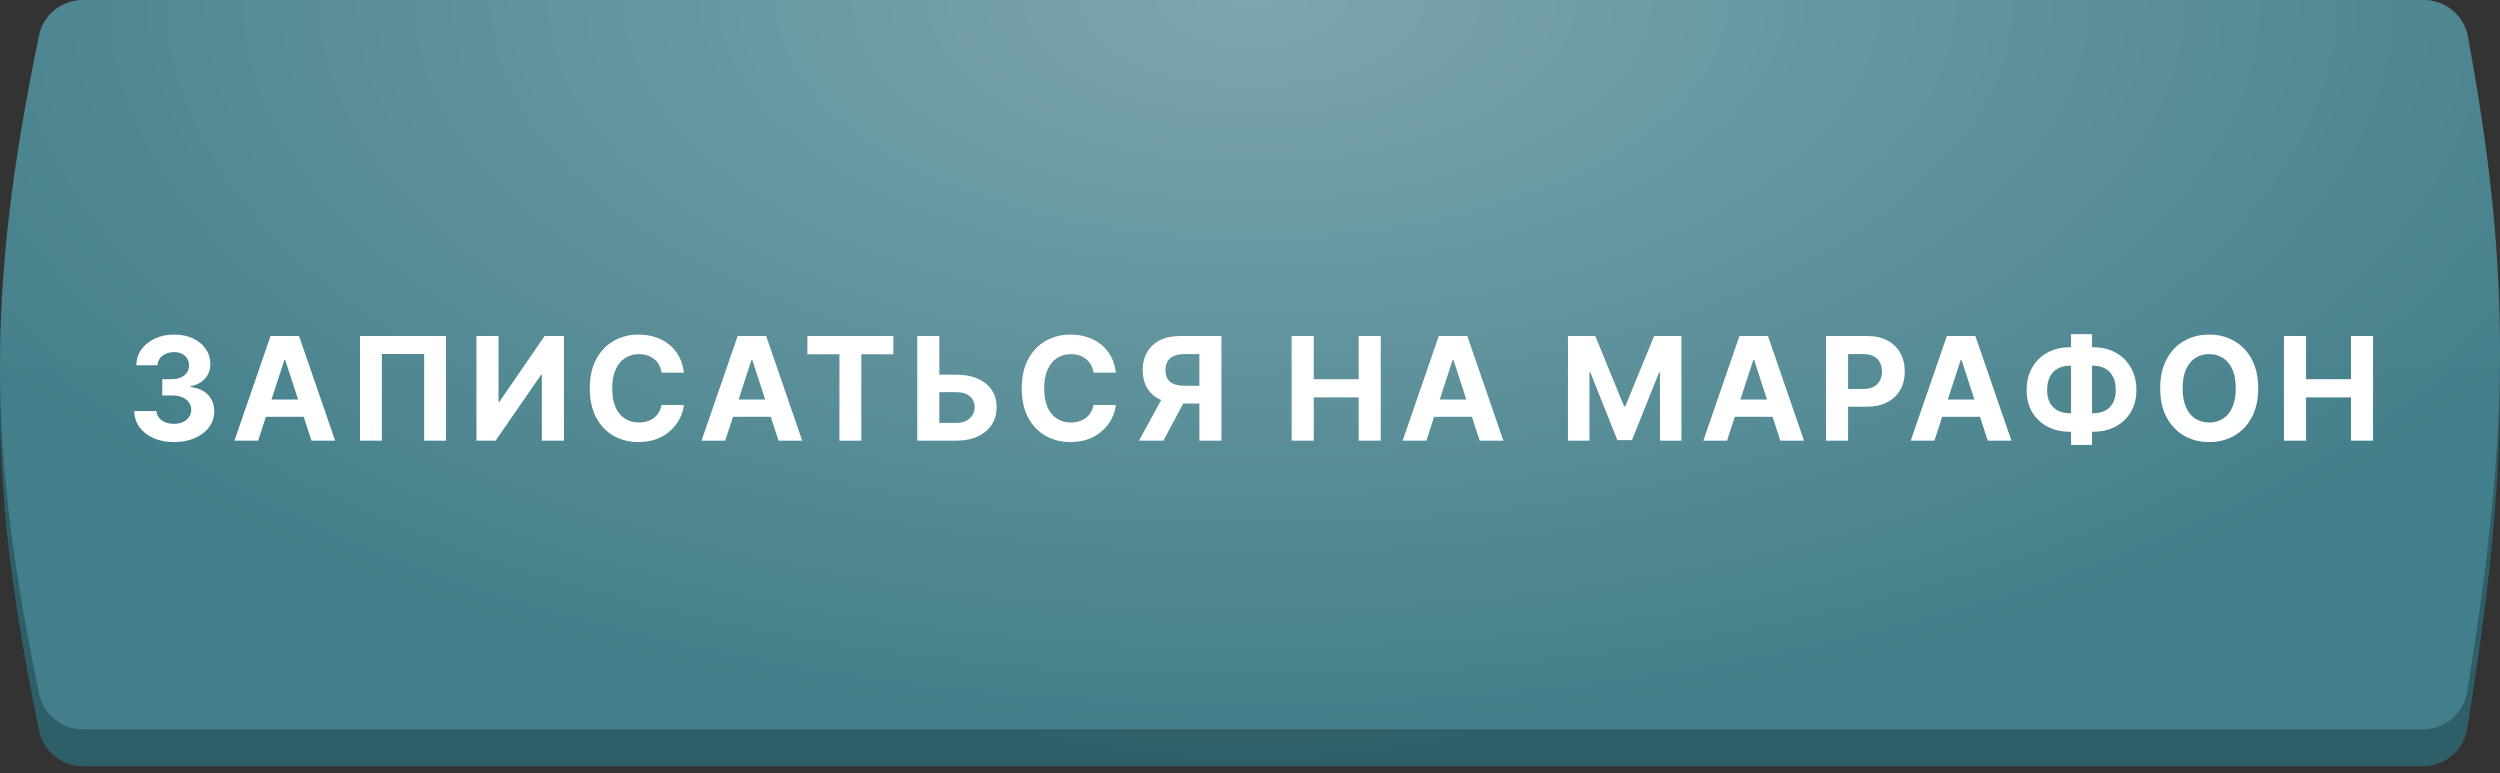
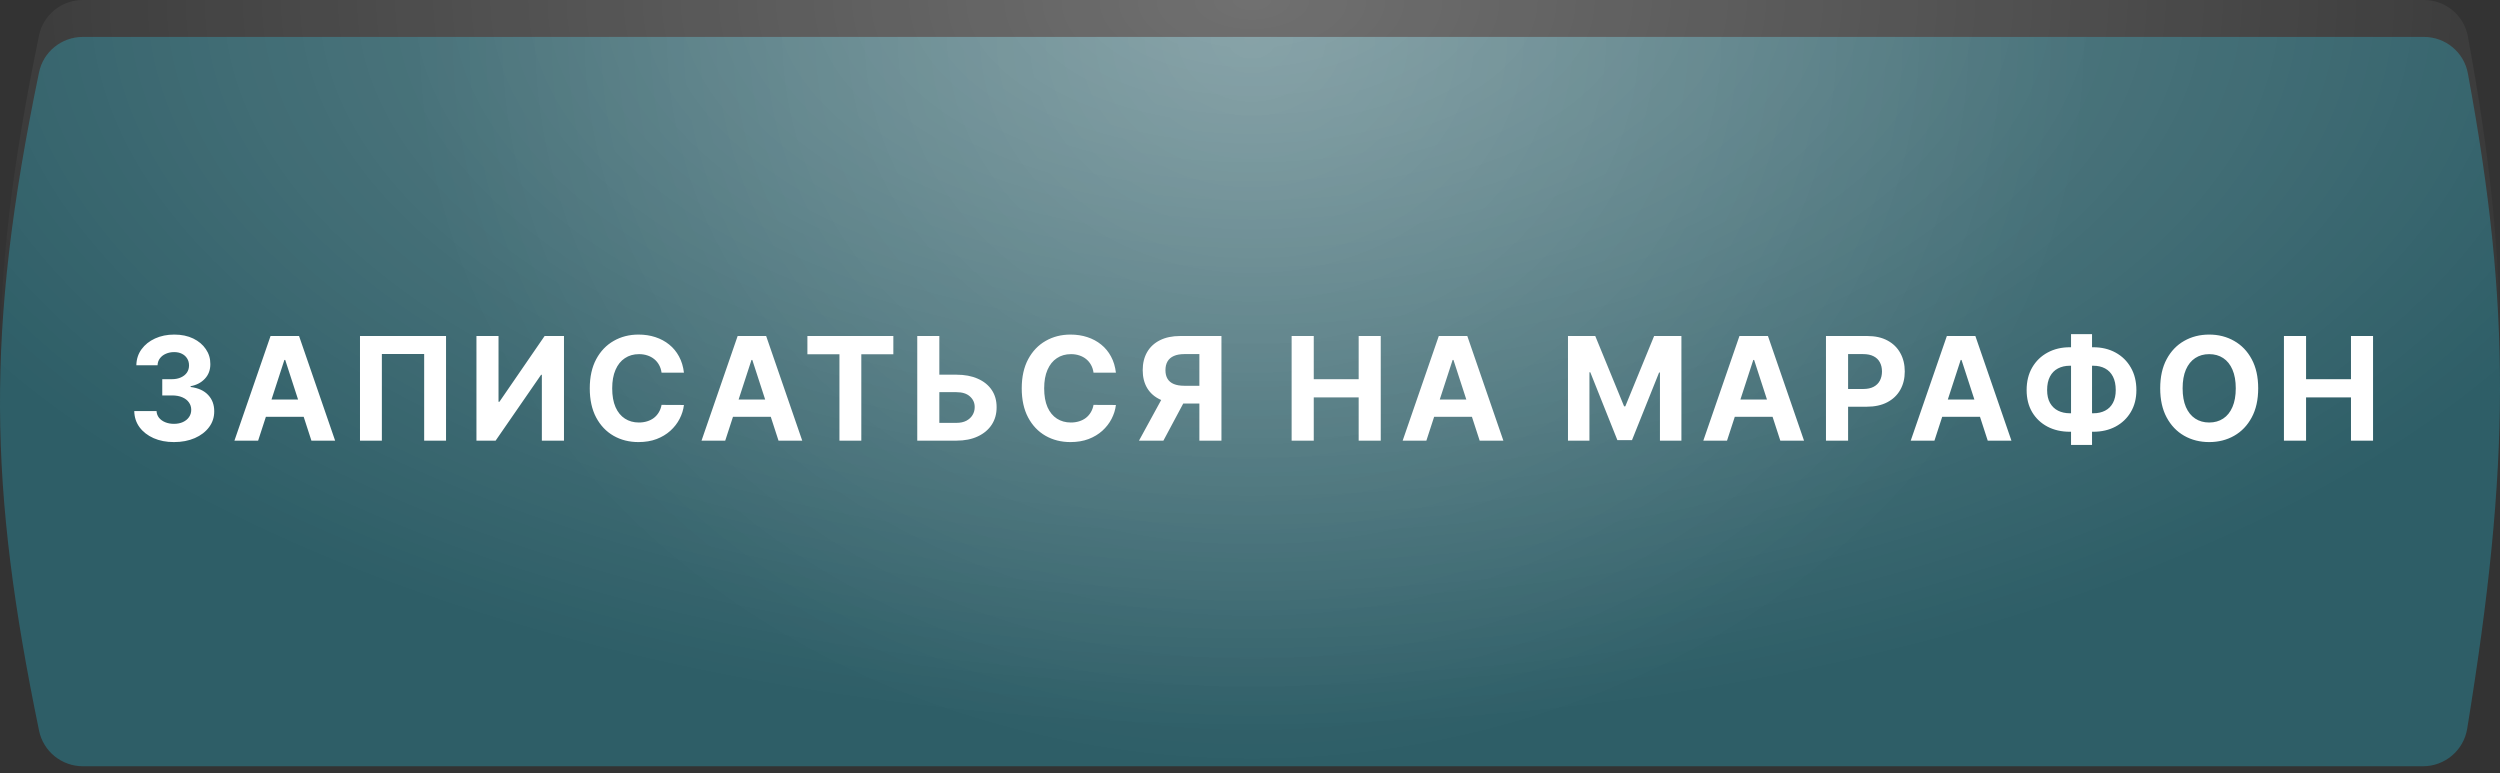
<svg xmlns="http://www.w3.org/2000/svg" width="278" height="86" viewBox="0 0 278 86" fill="none">
  <rect x="0" y="0" width="278" height="86" fill="#333333" stroke="none" />
  <path d="M4.339 8.051C4.816 5.75 6.855 4.106 9.204 4.106H269.543C271.932 4.106 273.993 5.804 274.427 8.153C279.261 34.312 279.145 51.627 274.351 81.037C273.959 83.442 271.873 85.207 269.437 85.207H9.214C6.86 85.207 4.819 83.558 4.344 81.253C-1.243 54.164 -1.647 36.938 4.339 8.051Z" fill="#2E5E67" />
  <path d="M4.339 8.051C4.816 5.75 6.855 4.106 9.204 4.106H269.543C271.932 4.106 273.993 5.804 274.427 8.153C279.261 34.312 279.145 51.627 274.351 81.037C273.959 83.442 271.873 85.207 269.437 85.207H9.214C6.86 85.207 4.819 83.558 4.344 81.253C-1.243 54.164 -1.647 36.938 4.339 8.051Z" fill="url(#paint0_radial_108_13)" fill-opacity="0.2" />
-   <path d="M4.339 3.945C4.816 1.644 6.855 0 9.204 0H269.543C271.932 0 273.993 1.698 274.427 4.047C279.261 30.206 279.145 47.52 274.351 76.931C273.959 79.335 271.873 81.101 269.437 81.101H9.214C6.86 81.101 4.819 79.451 4.344 77.146C-1.243 50.057 -1.647 32.831 4.339 3.945Z" fill="url(#paint1_linear_108_13)" />
  <path d="M4.339 3.945C4.816 1.644 6.855 0 9.204 0H269.543C271.932 0 273.993 1.698 274.427 4.047C279.261 30.206 279.145 47.52 274.351 76.931C273.959 79.335 271.873 81.101 269.437 81.101H9.214C6.86 81.101 4.819 79.451 4.344 77.146C-1.243 50.057 -1.647 32.831 4.339 3.945Z" fill="url(#paint2_radial_108_13)" fill-opacity="0.3" />
  <path d="M19.344 49.159C18.496 49.159 17.74 49.013 17.077 48.722C16.418 48.426 15.897 48.021 15.515 47.506C15.136 46.987 14.941 46.388 14.93 45.71H17.407C17.422 45.994 17.515 46.244 17.685 46.46C17.86 46.672 18.09 46.837 18.378 46.955C18.666 47.072 18.99 47.131 19.35 47.131C19.725 47.131 20.056 47.064 20.344 46.932C20.632 46.799 20.858 46.615 21.02 46.381C21.183 46.146 21.265 45.875 21.265 45.568C21.265 45.258 21.178 44.983 21.003 44.744C20.833 44.502 20.587 44.312 20.265 44.176C19.947 44.04 19.568 43.972 19.128 43.972H18.043V42.165H19.128C19.5 42.165 19.827 42.1 20.111 41.972C20.399 41.843 20.623 41.665 20.782 41.438C20.941 41.206 21.02 40.938 21.02 40.631C21.02 40.339 20.95 40.083 20.81 39.864C20.674 39.64 20.481 39.466 20.231 39.341C19.985 39.216 19.697 39.153 19.367 39.153C19.034 39.153 18.729 39.214 18.452 39.335C18.176 39.453 17.954 39.621 17.788 39.841C17.621 40.061 17.532 40.318 17.52 40.614H15.162C15.174 39.943 15.365 39.352 15.736 38.841C16.108 38.33 16.608 37.93 17.236 37.642C17.869 37.35 18.583 37.205 19.378 37.205C20.181 37.205 20.884 37.35 21.486 37.642C22.089 37.934 22.556 38.328 22.89 38.824C23.227 39.316 23.394 39.869 23.39 40.483C23.394 41.135 23.191 41.678 22.782 42.114C22.377 42.549 21.848 42.826 21.197 42.943V43.034C22.053 43.144 22.704 43.441 23.151 43.926C23.602 44.407 23.825 45.01 23.822 45.733C23.825 46.396 23.634 46.985 23.248 47.5C22.865 48.015 22.337 48.42 21.663 48.716C20.988 49.011 20.215 49.159 19.344 49.159ZM28.704 49H26.068L30.085 37.364H33.255L37.266 49H34.63L31.715 40.023H31.624L28.704 49ZM28.539 44.426H34.766V46.347H28.539V44.426ZM49.599 37.364V49H47.167V39.364H42.463V49H40.031V37.364H49.599ZM52.981 37.364H55.436V44.682H55.532L60.561 37.364H62.714V49H60.254V41.676H60.169L55.112 49H52.981V37.364ZM76.054 41.438H73.565C73.52 41.115 73.427 40.83 73.287 40.58C73.147 40.326 72.967 40.11 72.747 39.932C72.528 39.754 72.274 39.617 71.986 39.523C71.702 39.428 71.393 39.381 71.06 39.381C70.457 39.381 69.933 39.53 69.486 39.83C69.039 40.125 68.692 40.557 68.446 41.125C68.2 41.689 68.077 42.375 68.077 43.182C68.077 44.011 68.2 44.708 68.446 45.273C68.696 45.837 69.045 46.263 69.492 46.551C69.939 46.839 70.456 46.983 71.043 46.983C71.372 46.983 71.677 46.939 71.957 46.852C72.242 46.765 72.493 46.638 72.713 46.472C72.933 46.301 73.115 46.095 73.259 45.852C73.406 45.61 73.509 45.333 73.565 45.023L76.054 45.034C75.99 45.568 75.829 46.083 75.571 46.58C75.317 47.072 74.975 47.513 74.543 47.903C74.115 48.29 73.603 48.597 73.009 48.824C72.418 49.047 71.749 49.159 71.003 49.159C69.965 49.159 69.037 48.924 68.219 48.455C67.404 47.985 66.76 47.305 66.287 46.415C65.817 45.525 65.582 44.447 65.582 43.182C65.582 41.913 65.821 40.833 66.298 39.943C66.776 39.053 67.423 38.375 68.242 37.909C69.06 37.439 69.98 37.205 71.003 37.205C71.677 37.205 72.302 37.299 72.878 37.489C73.457 37.678 73.971 37.955 74.418 38.318C74.865 38.678 75.228 39.119 75.509 39.642C75.793 40.165 75.975 40.763 76.054 41.438ZM80.645 49H78.009L82.026 37.364H85.196L89.208 49H86.571L83.656 40.023H83.566L80.645 49ZM80.48 44.426H86.708V46.347H80.48V44.426ZM89.783 39.392V37.364H99.34V39.392H95.778V49H93.346V39.392H89.783ZM103.573 41.665H106.346C107.27 41.665 108.066 41.814 108.732 42.114C109.403 42.409 109.92 42.828 110.283 43.369C110.647 43.911 110.827 44.549 110.823 45.284C110.827 46.015 110.647 46.661 110.283 47.222C109.92 47.778 109.403 48.214 108.732 48.528C108.066 48.843 107.27 49 106.346 49H101.999V37.364H104.454V47.023H106.346C106.789 47.023 107.162 46.943 107.465 46.784C107.768 46.621 107.997 46.407 108.153 46.142C108.312 45.873 108.389 45.58 108.386 45.261C108.389 44.799 108.215 44.409 107.863 44.091C107.514 43.769 107.009 43.608 106.346 43.608H103.573V41.665ZM124.089 41.438H121.6C121.555 41.115 121.462 40.83 121.322 40.58C121.182 40.326 121.002 40.11 120.782 39.932C120.563 39.754 120.309 39.617 120.021 39.523C119.737 39.428 119.428 39.381 119.095 39.381C118.492 39.381 117.968 39.53 117.521 39.83C117.074 40.125 116.727 40.557 116.481 41.125C116.235 41.689 116.112 42.375 116.112 43.182C116.112 44.011 116.235 44.708 116.481 45.273C116.731 45.837 117.08 46.263 117.527 46.551C117.974 46.839 118.491 46.983 119.078 46.983C119.407 46.983 119.712 46.939 119.992 46.852C120.277 46.765 120.528 46.638 120.748 46.472C120.968 46.301 121.15 46.095 121.294 45.852C121.441 45.61 121.544 45.333 121.6 45.023L124.089 45.034C124.025 45.568 123.864 46.083 123.606 46.58C123.352 47.072 123.009 47.513 122.578 47.903C122.15 48.29 121.638 48.597 121.044 48.824C120.453 49.047 119.784 49.159 119.038 49.159C118 49.159 117.072 48.924 116.254 48.455C115.439 47.985 114.795 47.305 114.322 46.415C113.852 45.525 113.617 44.447 113.617 43.182C113.617 41.913 113.856 40.833 114.333 39.943C114.811 39.053 115.458 38.375 116.277 37.909C117.095 37.439 118.015 37.205 119.038 37.205C119.712 37.205 120.337 37.299 120.913 37.489C121.492 37.678 122.006 37.955 122.453 38.318C122.9 38.678 123.263 39.119 123.544 39.642C123.828 40.165 124.009 40.763 124.089 41.438ZM135.825 49H133.371V39.375H131.711C131.238 39.375 130.844 39.445 130.53 39.585C130.219 39.722 129.986 39.922 129.831 40.188C129.675 40.453 129.598 40.778 129.598 41.165C129.598 41.547 129.675 41.867 129.831 42.125C129.986 42.383 130.219 42.576 130.53 42.705C130.84 42.833 131.23 42.898 131.7 42.898H134.371V44.875H131.302C130.412 44.875 129.651 44.727 129.018 44.432C128.386 44.136 127.903 43.712 127.569 43.159C127.236 42.602 127.069 41.938 127.069 41.165C127.069 40.396 127.232 39.727 127.558 39.159C127.888 38.587 128.363 38.146 128.984 37.835C129.609 37.521 130.361 37.364 131.24 37.364H135.825V49ZM129.547 43.705H132.2L129.371 49H126.655L129.547 43.705ZM143.629 49V37.364H146.09V42.165H151.084V37.364H153.539V49H151.084V44.193H146.09V49H143.629ZM158.613 49H155.976L159.993 37.364H163.164L167.175 49H164.539L161.624 40.023H161.533L158.613 49ZM158.448 44.426H164.675V46.347H158.448V44.426ZM174.359 37.364H177.393L180.598 45.182H180.734L183.938 37.364H186.973V49H184.586V41.426H184.49L181.478 48.943H179.853L176.842 41.398H176.745V49H174.359V37.364ZM192.045 49H189.409L193.426 37.364H196.596L200.608 49H197.971L195.057 40.023H194.966L192.045 49ZM191.88 44.426H198.108V46.347H191.88V44.426ZM203.048 49V37.364H207.639C208.522 37.364 209.274 37.532 209.895 37.869C210.516 38.203 210.99 38.667 211.315 39.261C211.645 39.852 211.81 40.534 211.81 41.307C211.81 42.08 211.643 42.761 211.31 43.352C210.976 43.943 210.493 44.403 209.861 44.733C209.232 45.062 208.471 45.227 207.577 45.227H204.651V43.256H207.179C207.652 43.256 208.043 43.174 208.349 43.011C208.66 42.845 208.891 42.615 209.043 42.324C209.198 42.028 209.276 41.689 209.276 41.307C209.276 40.92 209.198 40.583 209.043 40.295C208.891 40.004 208.66 39.778 208.349 39.619C208.039 39.456 207.645 39.375 207.168 39.375H205.508V49H203.048ZM215.11 49H212.473L216.49 37.364H219.661L223.672 49H221.036L218.121 40.023H218.03L215.11 49ZM214.945 44.426H221.172V46.347H214.945V44.426ZM230.168 38.614H232.77C233.702 38.614 234.528 38.811 235.248 39.205C235.971 39.599 236.537 40.153 236.946 40.869C237.359 41.581 237.566 42.419 237.566 43.381C237.566 44.312 237.359 45.125 236.946 45.818C236.537 46.511 235.971 47.051 235.248 47.438C234.528 47.82 233.702 48.011 232.77 48.011H230.168C229.232 48.011 228.403 47.822 227.679 47.443C226.956 47.061 226.388 46.523 225.975 45.83C225.566 45.136 225.361 44.318 225.361 43.375C225.361 42.413 225.568 41.576 225.981 40.864C226.397 40.148 226.967 39.595 227.691 39.205C228.414 38.811 229.24 38.614 230.168 38.614ZM230.168 40.67C229.668 40.67 229.227 40.771 228.844 40.972C228.465 41.169 228.17 41.468 227.958 41.869C227.746 42.271 227.64 42.773 227.64 43.375C227.64 43.951 227.748 44.43 227.963 44.812C228.183 45.195 228.482 45.481 228.861 45.67C229.24 45.86 229.676 45.955 230.168 45.955H232.787C233.284 45.955 233.717 45.858 234.088 45.665C234.463 45.472 234.753 45.184 234.958 44.801C235.166 44.419 235.27 43.945 235.27 43.381C235.27 42.778 235.166 42.276 234.958 41.875C234.753 41.474 234.463 41.172 234.088 40.972C233.717 40.771 233.284 40.67 232.787 40.67H230.168ZM232.634 37.159V49.477H230.299V37.159H232.634ZM251.111 43.182C251.111 44.451 250.871 45.53 250.39 46.42C249.913 47.311 249.261 47.99 248.435 48.46C247.613 48.926 246.689 49.159 245.663 49.159C244.628 49.159 243.7 48.924 242.878 48.455C242.056 47.985 241.407 47.305 240.93 46.415C240.452 45.525 240.214 44.447 240.214 43.182C240.214 41.913 240.452 40.833 240.93 39.943C241.407 39.053 242.056 38.375 242.878 37.909C243.7 37.439 244.628 37.205 245.663 37.205C246.689 37.205 247.613 37.439 248.435 37.909C249.261 38.375 249.913 39.053 250.39 39.943C250.871 40.833 251.111 41.913 251.111 43.182ZM248.617 43.182C248.617 42.36 248.494 41.667 248.248 41.102C248.005 40.538 247.663 40.11 247.219 39.818C246.776 39.526 246.257 39.381 245.663 39.381C245.068 39.381 244.549 39.526 244.106 39.818C243.663 40.11 243.318 40.538 243.072 41.102C242.829 41.667 242.708 42.36 242.708 43.182C242.708 44.004 242.829 44.697 243.072 45.261C243.318 45.826 243.663 46.254 244.106 46.545C244.549 46.837 245.068 46.983 245.663 46.983C246.257 46.983 246.776 46.837 247.219 46.545C247.663 46.254 248.005 45.826 248.248 45.261C248.494 44.697 248.617 44.004 248.617 43.182ZM253.974 49V37.364H256.434V42.165H261.428V37.364H263.883V49H261.428V44.193H256.434V49H253.974Z" fill="white" />
  <defs>
    <radialGradient id="paint0_radial_108_13" cx="0" cy="0" r="1" gradientUnits="userSpaceOnUse" gradientTransform="translate(139.418 4.106) rotate(90.295) scale(81.102 93.088)">
      <stop stop-color="white" />
      <stop offset="1" stop-color="white" stop-opacity="0" />
    </radialGradient>
    <linearGradient id="paint1_linear_108_13" x1="141.256" y1="0" x2="141.256" y2="81.101" gradientUnits="userSpaceOnUse">
      <stop stop-color="#44808B" />
      <stop offset="1" stop-color="#437F8A" />
    </linearGradient>
    <radialGradient id="paint2_radial_108_13" cx="0" cy="0" r="1" gradientUnits="userSpaceOnUse" gradientTransform="translate(139.418 -2.18907e-06) rotate(90.295) scale(81.102 160.213)">
      <stop stop-color="white" />
      <stop offset="1" stop-color="white" stop-opacity="0" />
    </radialGradient>
  </defs>
</svg>